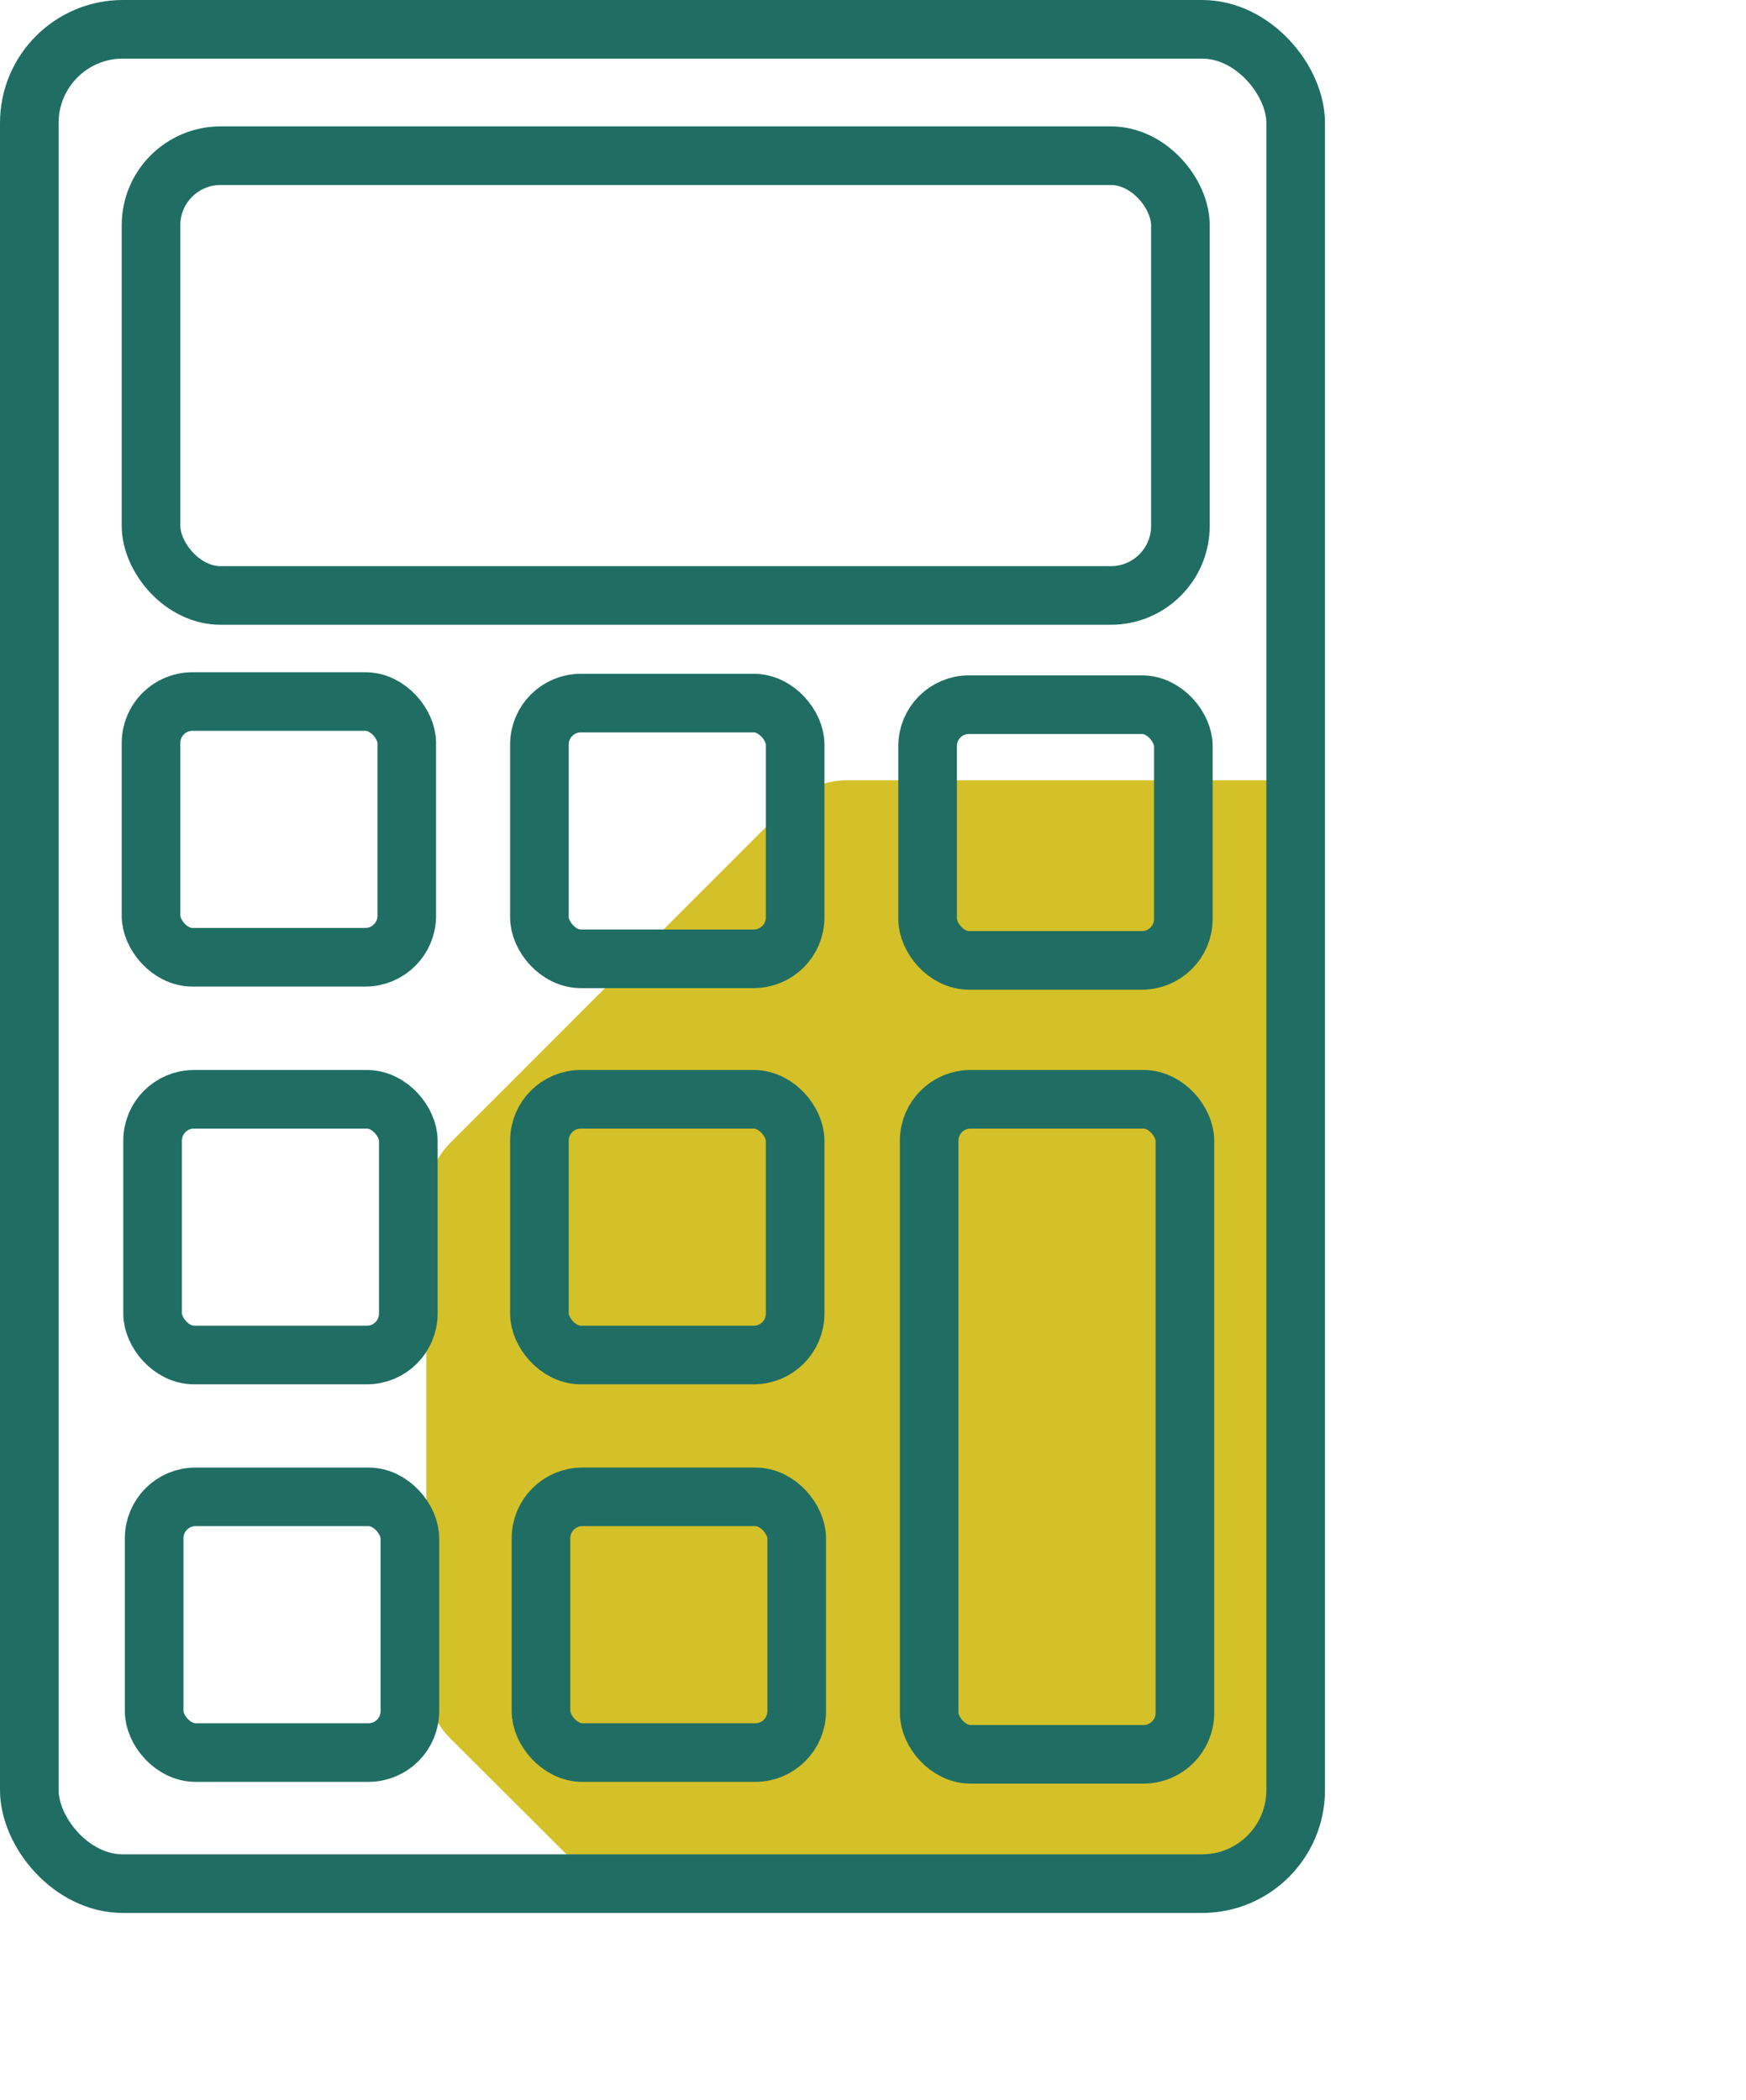
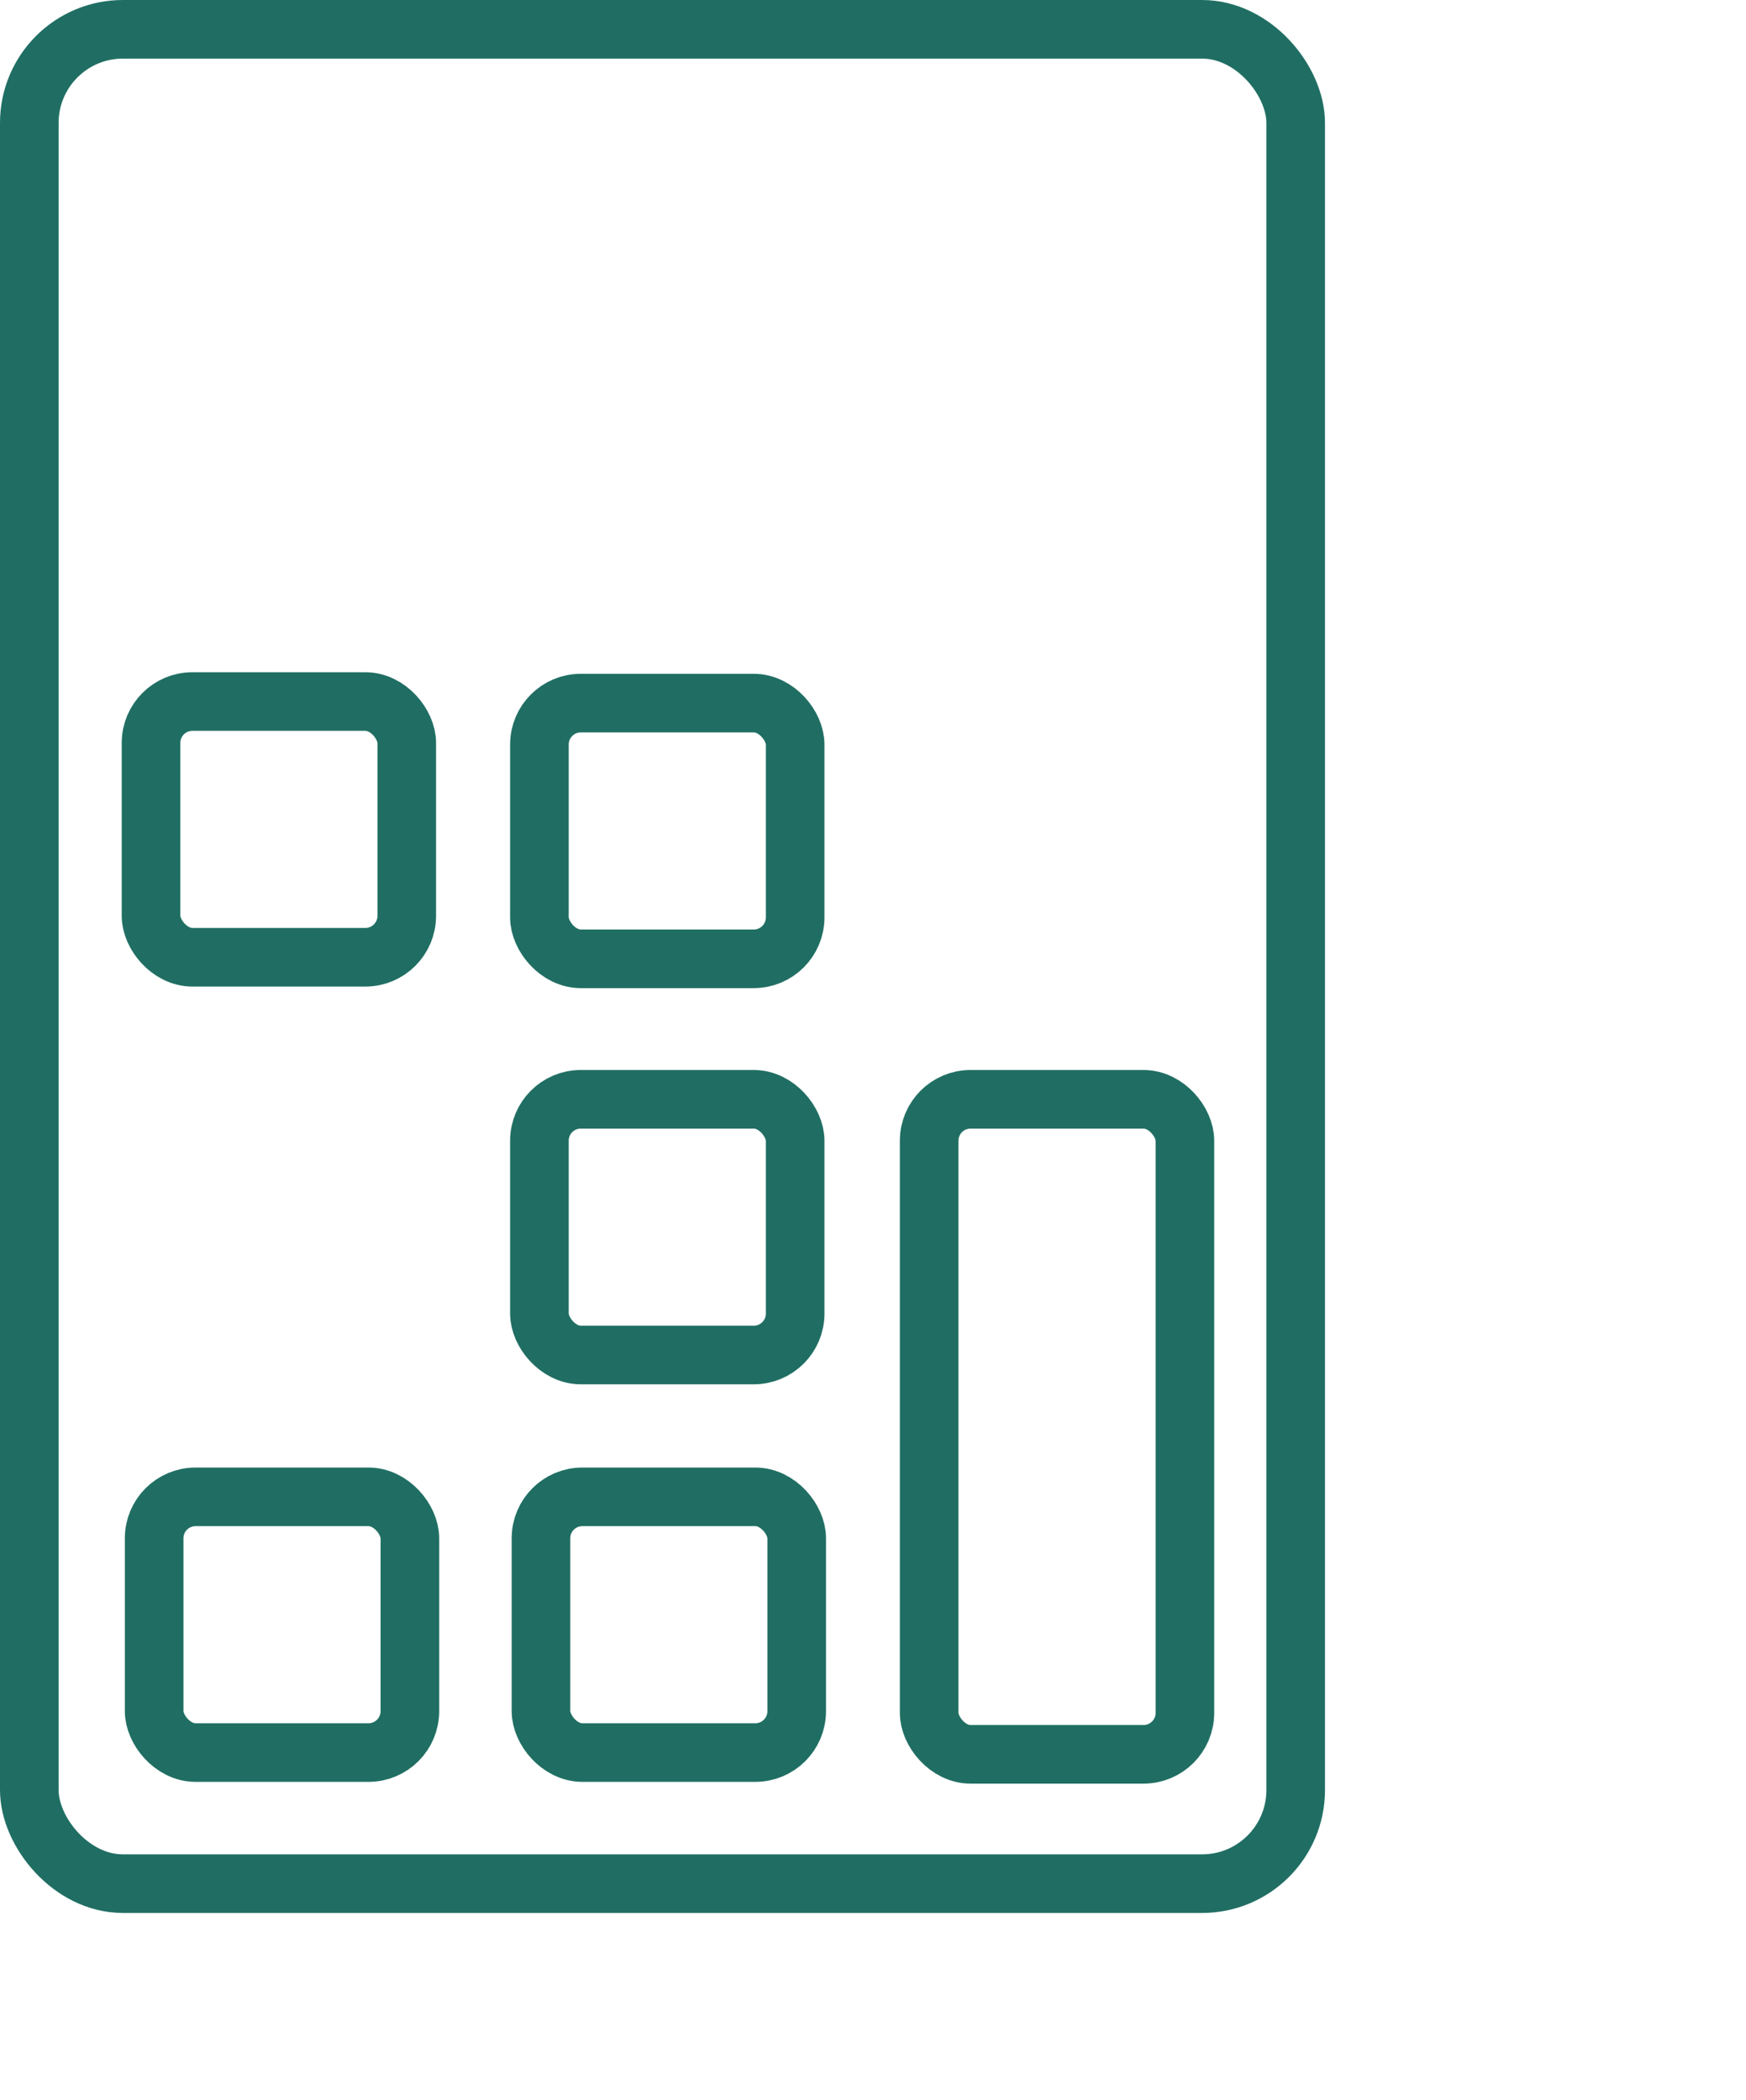
<svg xmlns="http://www.w3.org/2000/svg" viewBox="0 0 89.37 107.51">
  <defs>
    <style>.cls-1,.cls-4{fill:none;}.cls-2{clip-path:url(#clip-path);}.cls-3{fill:#d4c029;}.cls-4{stroke:#206e63;stroke-linecap:round;stroke-linejoin:round;stroke-width:3px;}</style>
    <clipPath id="clip-path">
-       <rect class="cls-1" x="1.5" y="1.5" width="64.82" height="94.92" rx="4.79" />
-     </clipPath>
+       </clipPath>
  </defs>
  <g id="Layer_2" data-name="Layer 2">
    <g id="Layer_1-2" data-name="Layer 1">
      <g class="cls-2">
-         <path class="cls-3" d="M89.37,61.49V86a4.21,4.21,0,0,1-1.25,3L70.83,106.25a4.24,4.24,0,0,1-3,1.26H43.36a4.26,4.26,0,0,1-3-1.26L23.06,89a4.24,4.24,0,0,1-1.24-3V61.49a4.26,4.26,0,0,1,1.24-3l17.3-17.31a4.32,4.32,0,0,1,3-1.24H67.83a4.31,4.31,0,0,1,3,1.24L88.12,58.5A4.23,4.23,0,0,1,89.37,61.49Z" />
-       </g>
-       <rect class="cls-4" x="7.73" y="7.97" width="52.69" height="22.51" rx="3.56" />
+         </g>
      <rect class="cls-4" x="7.73" y="35.91" width="13.09" height="13.09" rx="2.12" />
-       <rect class="cls-4" x="7.81" y="56.27" width="13.09" height="13.09" rx="2.12" />
      <rect class="cls-4" x="7.89" y="76.62" width="13.09" height="13.09" rx="2.12" />
      <rect class="cls-4" x="27.61" y="56.27" width="13.09" height="13.09" rx="2.12" />
      <rect class="cls-4" x="47.56" y="56.27" width="13.09" height="33.53" rx="2.12" />
      <rect class="cls-4" x="27.69" y="76.62" width="13.09" height="13.09" rx="2.12" />
      <rect class="cls-4" x="27.61" y="35.99" width="13.09" height="13.09" rx="2.12" />
-       <rect class="cls-4" x="47.48" y="36.07" width="13.09" height="13.09" rx="2.12" />
      <rect class="cls-4" x="1.5" y="1.5" width="64.82" height="94.92" rx="4.79" />
    </g>
  </g>
</svg>